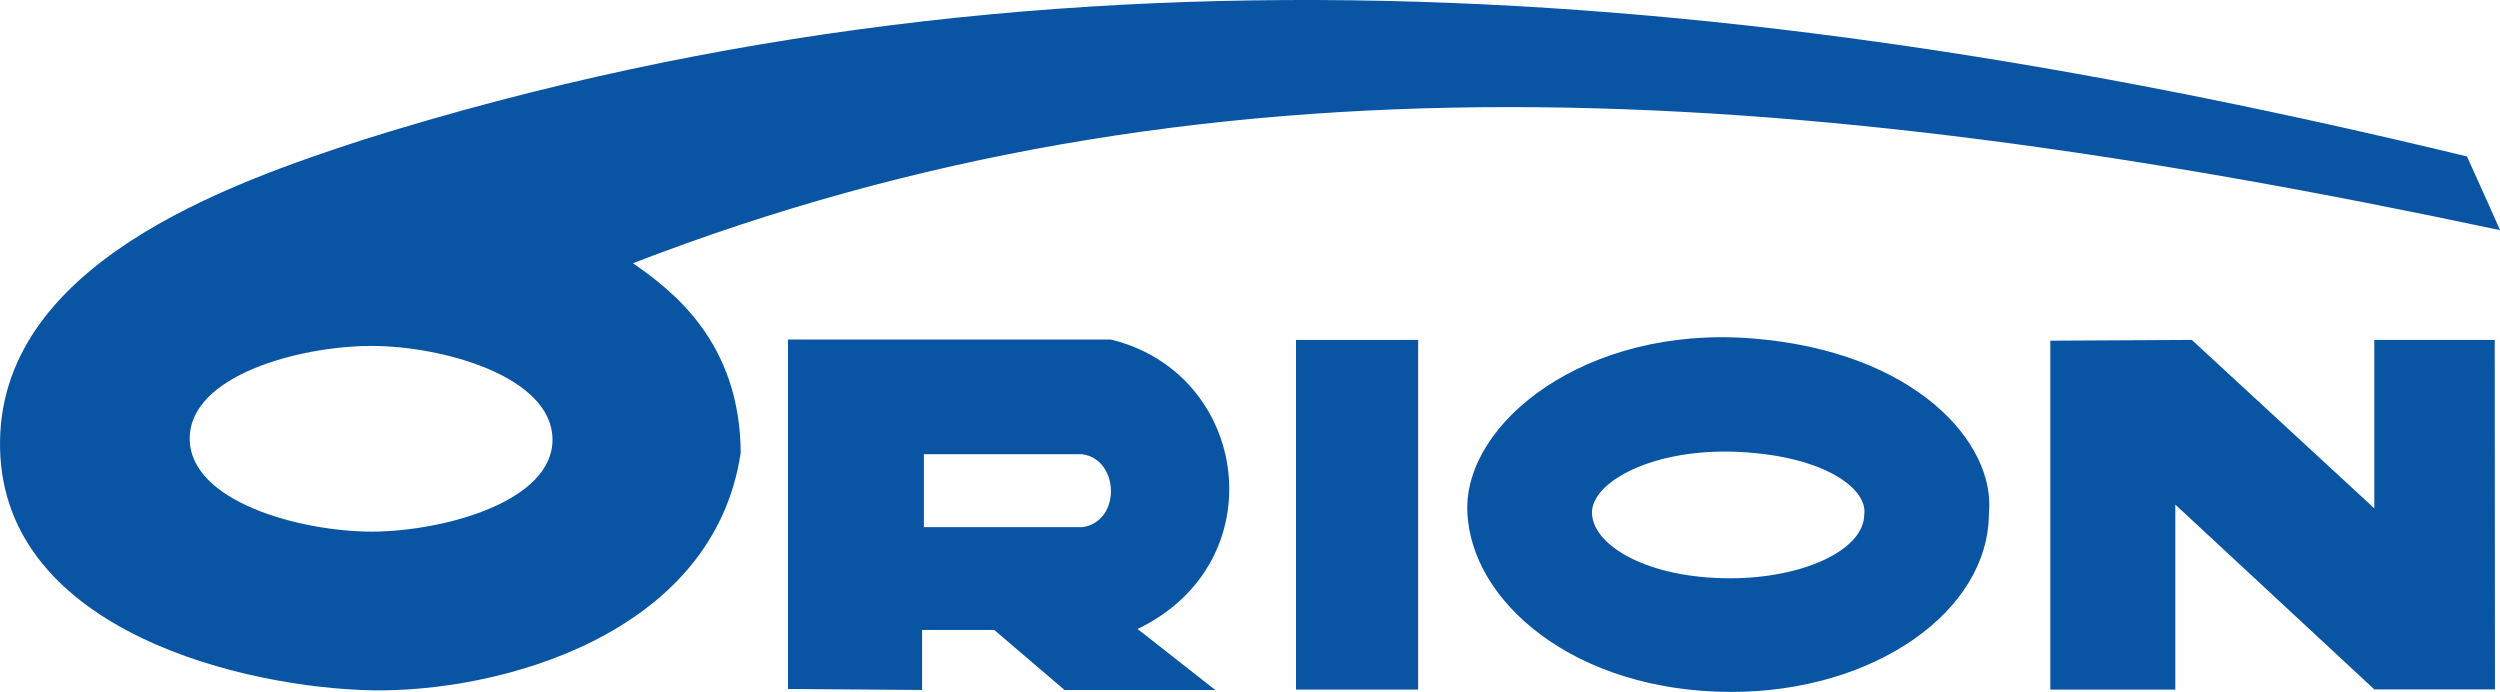
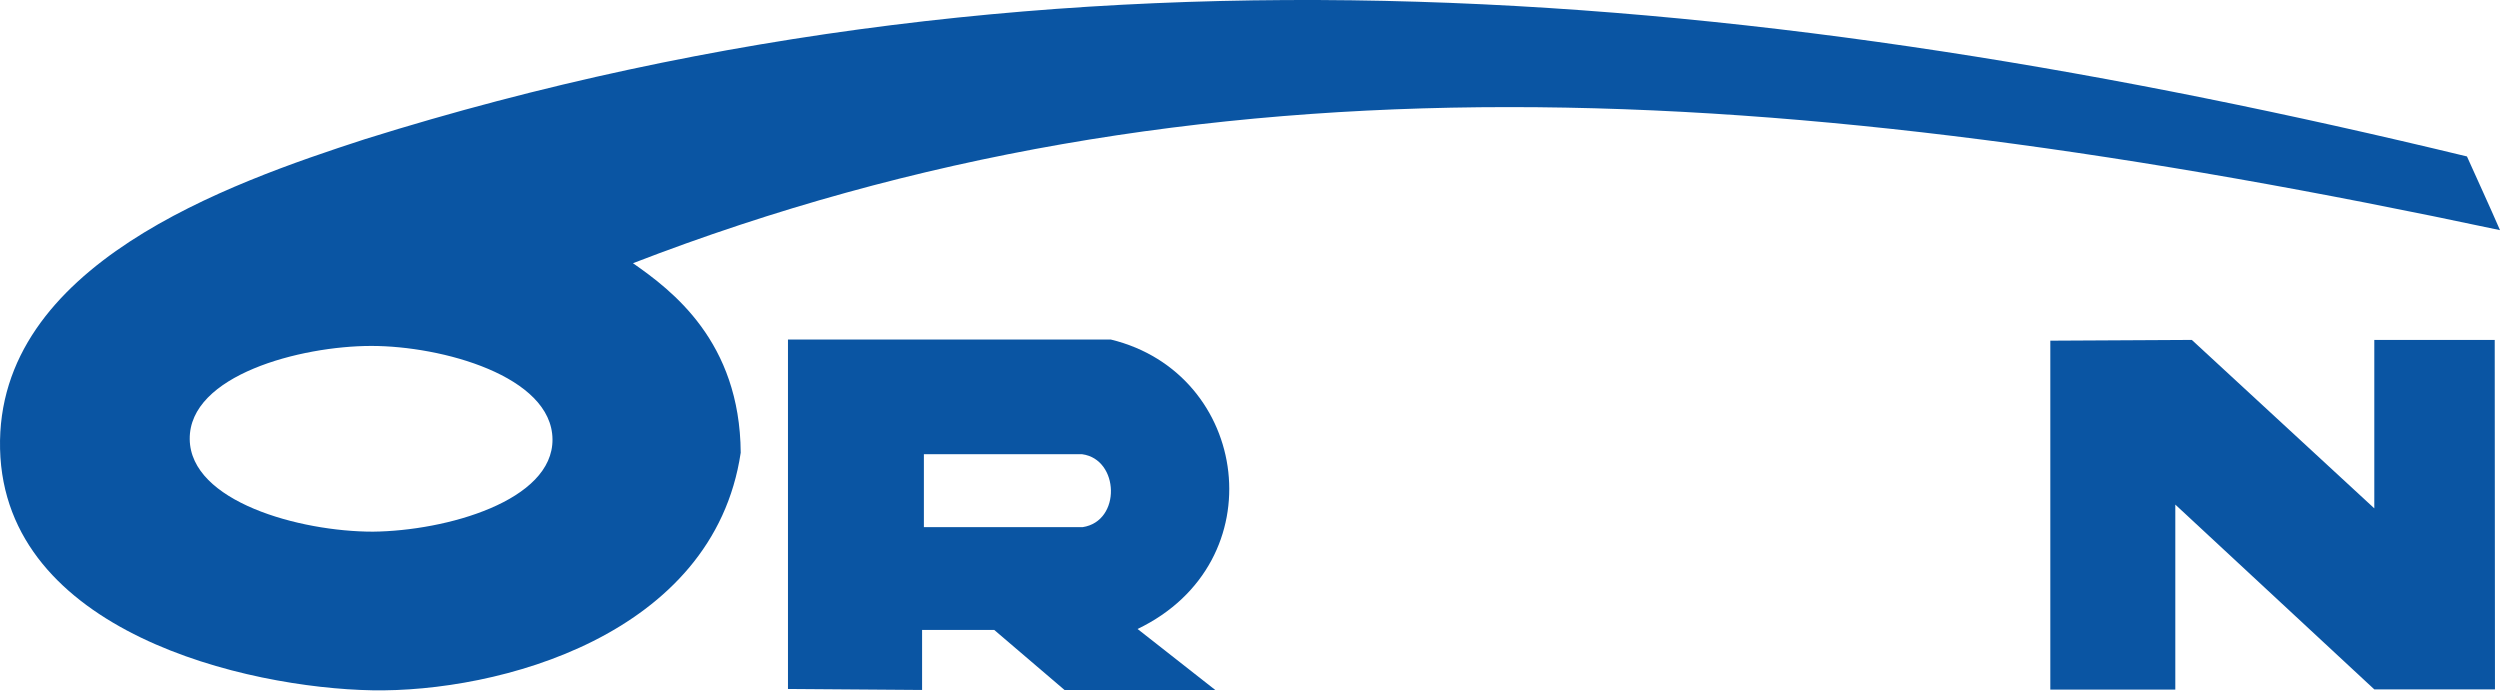
<svg xmlns="http://www.w3.org/2000/svg" version="1.0" viewBox="0 0 800 221.412" id="Layer_1" xml:space="preserve">
  <defs id="defs16" />
  <g id="g3">
-     <path d="M 560.263,108.263 C 507.409,104.224 468.652,135.201 469.541,163.488 C 470.416,192.457 503.894,221.413 554.097,221.413 C 599.456,221.413 636.453,195.818 636.453,164.166 C 638.654,141.938 613.112,112.303 560.263,108.263 L 560.263,108.263 z M 596.558,164.599 C 596.558,175.903 577.244,185.051 553.569,185.051 C 527.369,185.051 509.89,174.702 509.437,164.357 C 508.97,154.251 529.2,143.182 556.791,144.627 C 584.369,146.071 597.705,156.657 596.558,164.599 L 596.558,164.599 z " style="fill:#0a55a3" id="path5" />
-     <polygon points="414.723,108.774 453.805,108.774 453.805,220.666 414.723,220.666 414.723,108.774 414.723,108.774 " style="fill:#0a55a3" id="polygon7" />
    <polygon points="656.101,109.016 701.384,108.774 759.776,162.672 759.776,108.774 798.311,108.774 798.391,220.604 759.776,220.604 696.099,161.467 696.099,220.666 656.101,220.666 656.101,109.016 656.101,109.016 " style="fill:#0a55a3" id="polygon9" />
    <path d="M 800,73.646 C 796.555,65.705 792.874,57.764 789.425,50.063 C 565.522,-4.076 341.847,-25.971 116.794,44.53 C 73.12,58.728 -1.361,84.712 0.019,143.664 C 1.404,202.369 79.103,220.177 119.097,220.896 C 159.099,221.625 228.29,203.578 237.028,144.866 C 236.797,109.254 214.962,92.891 202.549,84.229 C 383.689,14.214 569.203,24.558 800,73.646 L 800,73.646 z M 119.33,170.133 C 95.879,170.133 60.938,160.507 60.711,140.537 C 60.48,120.084 96.11,110.699 118.867,110.699 C 141.395,110.699 176.568,120.323 176.799,140.537 C 177.026,160.265 142.778,169.891 119.33,170.133 L 119.33,170.133 z " style="fill:#0a55a3" id="path11" />
    <path d="M 355.442,108.645 C 321.014,108.645 286.58,108.645 252.151,108.645 L 252.151,220.47 L 295.067,220.79 L 295.067,201.578 L 318.149,201.578 L 340.644,220.79 L 388.885,220.79 L 364.021,201.275 C 408.398,179.948 399.943,119.444 355.442,108.645 L 355.442,108.645 z M 346.45,168.686 L 295.644,168.686 L 295.644,145.349 C 312.522,145.349 329.394,145.349 346.266,145.349 C 358.216,146.932 358.87,166.792 346.45,168.686 L 346.45,168.686 z " style="fill:#0a55a3" id="path13" />
  </g>
</svg>